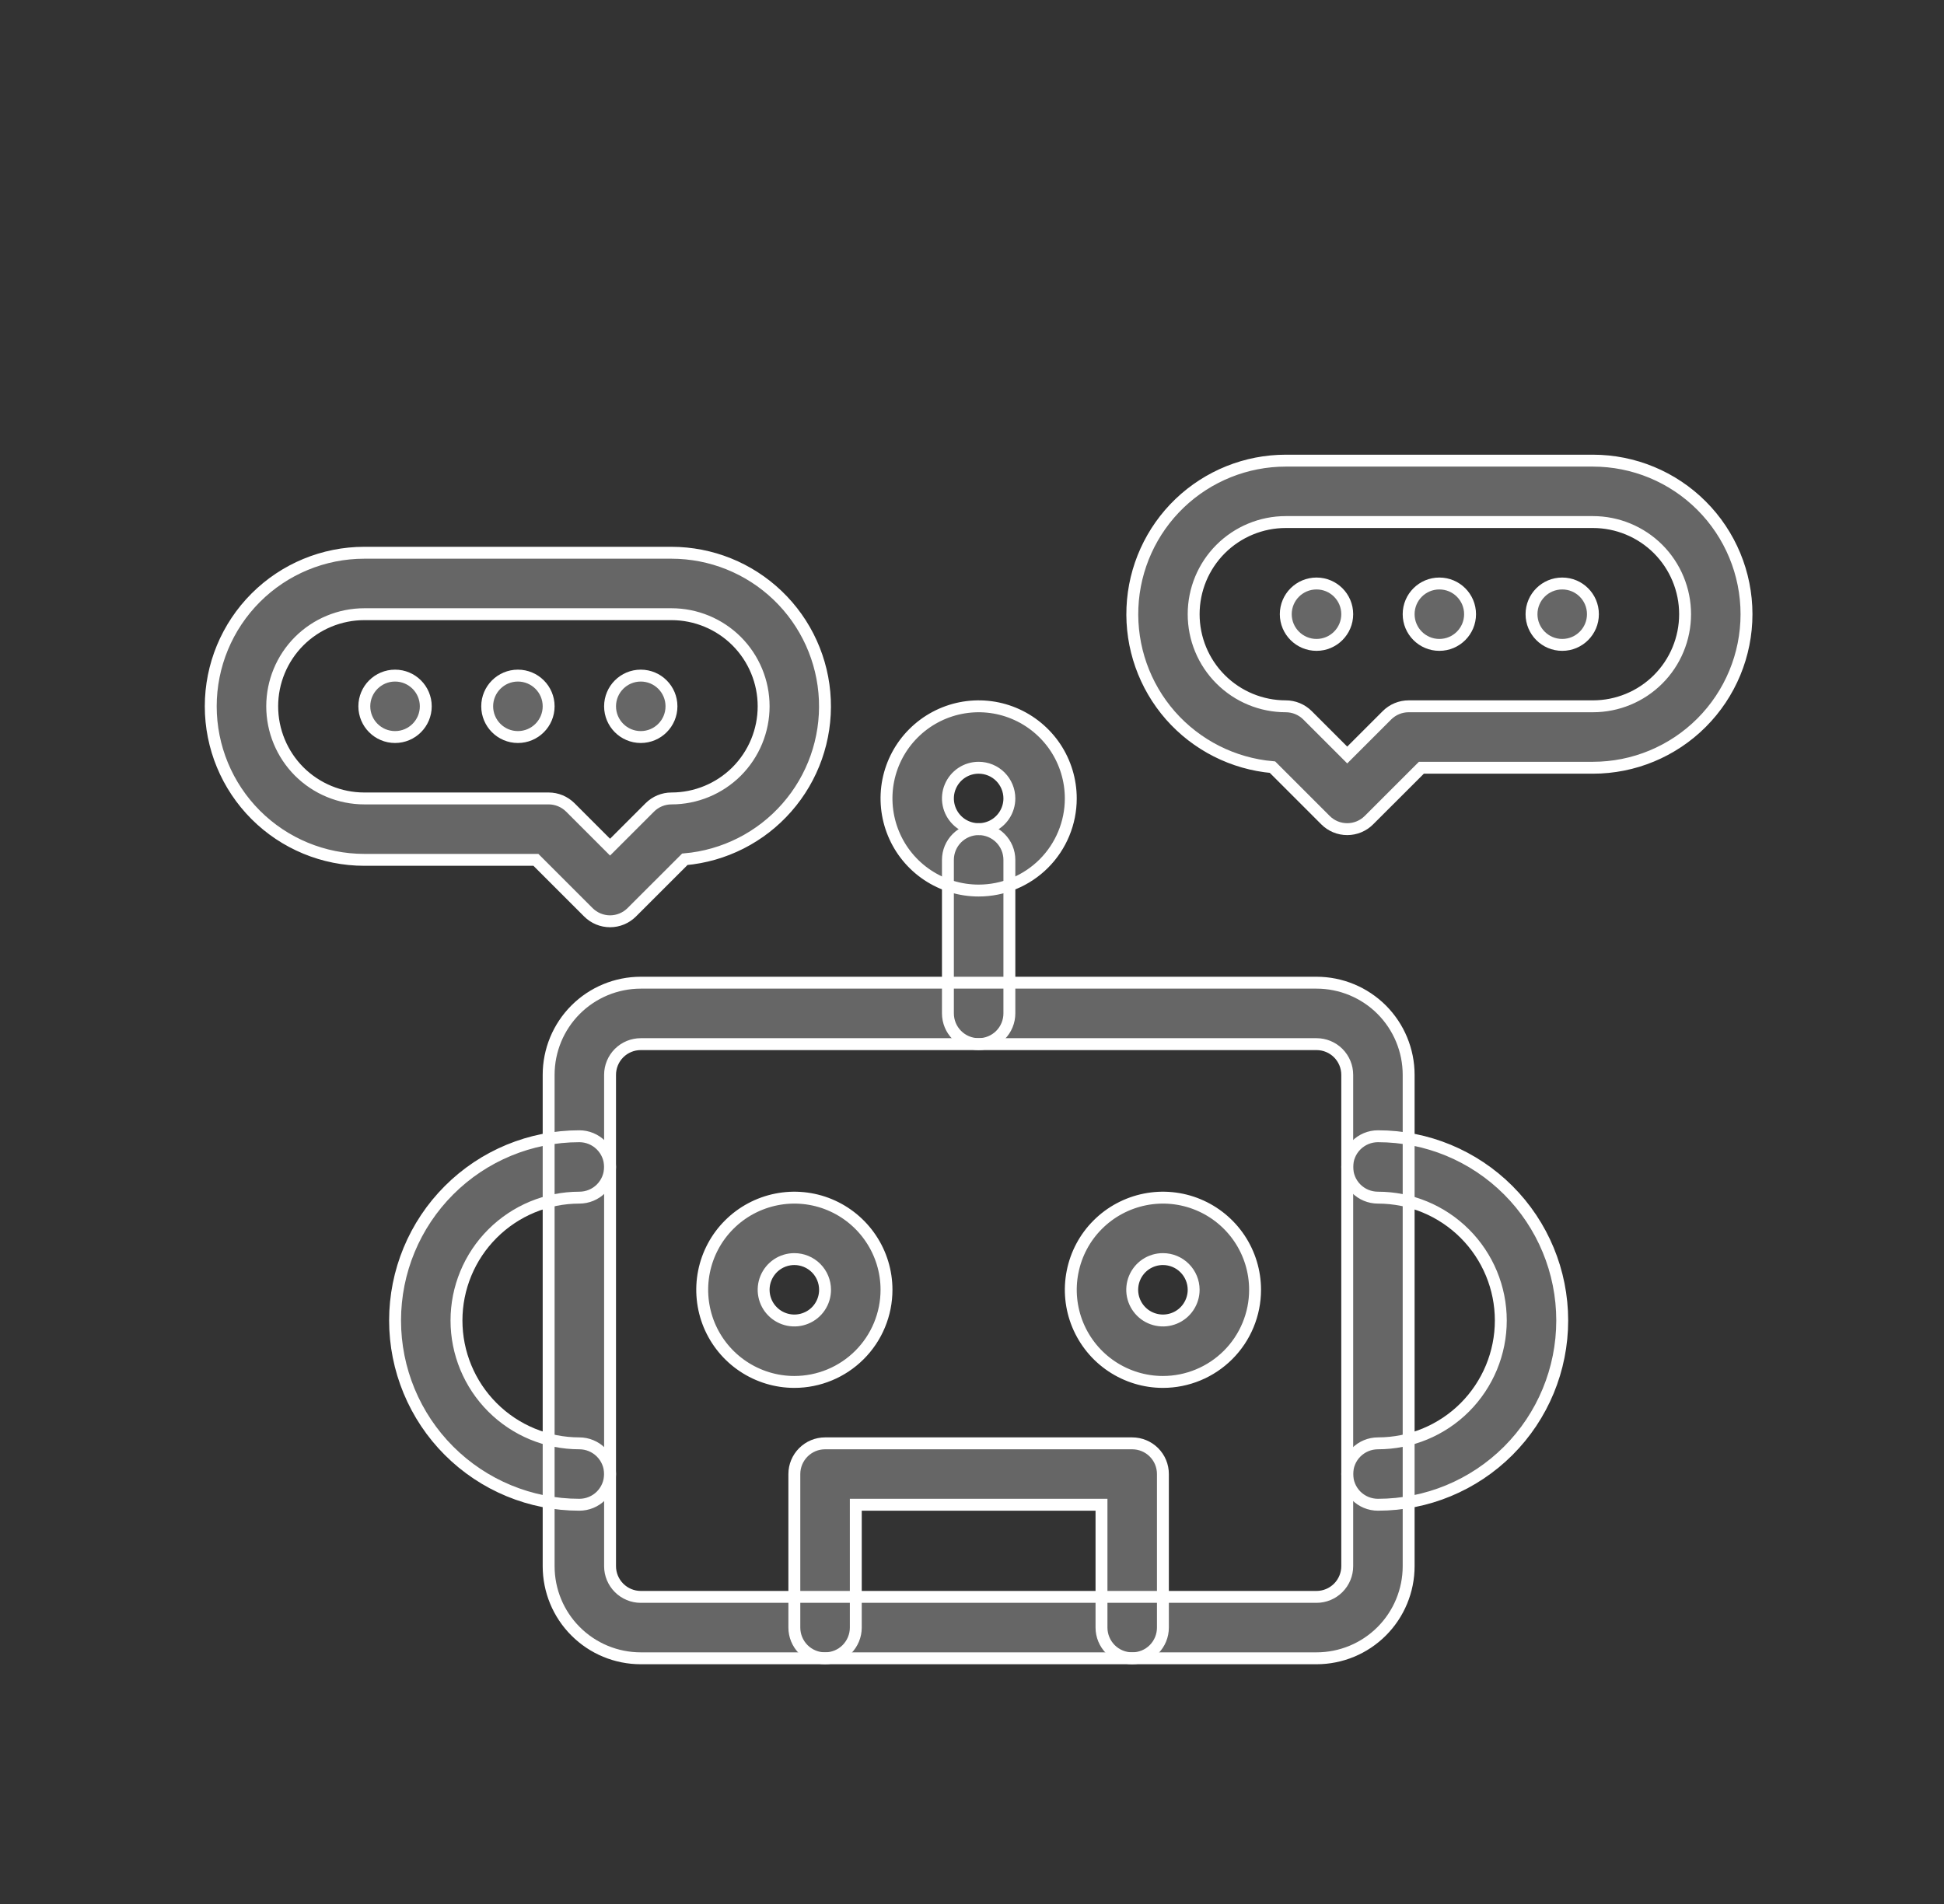
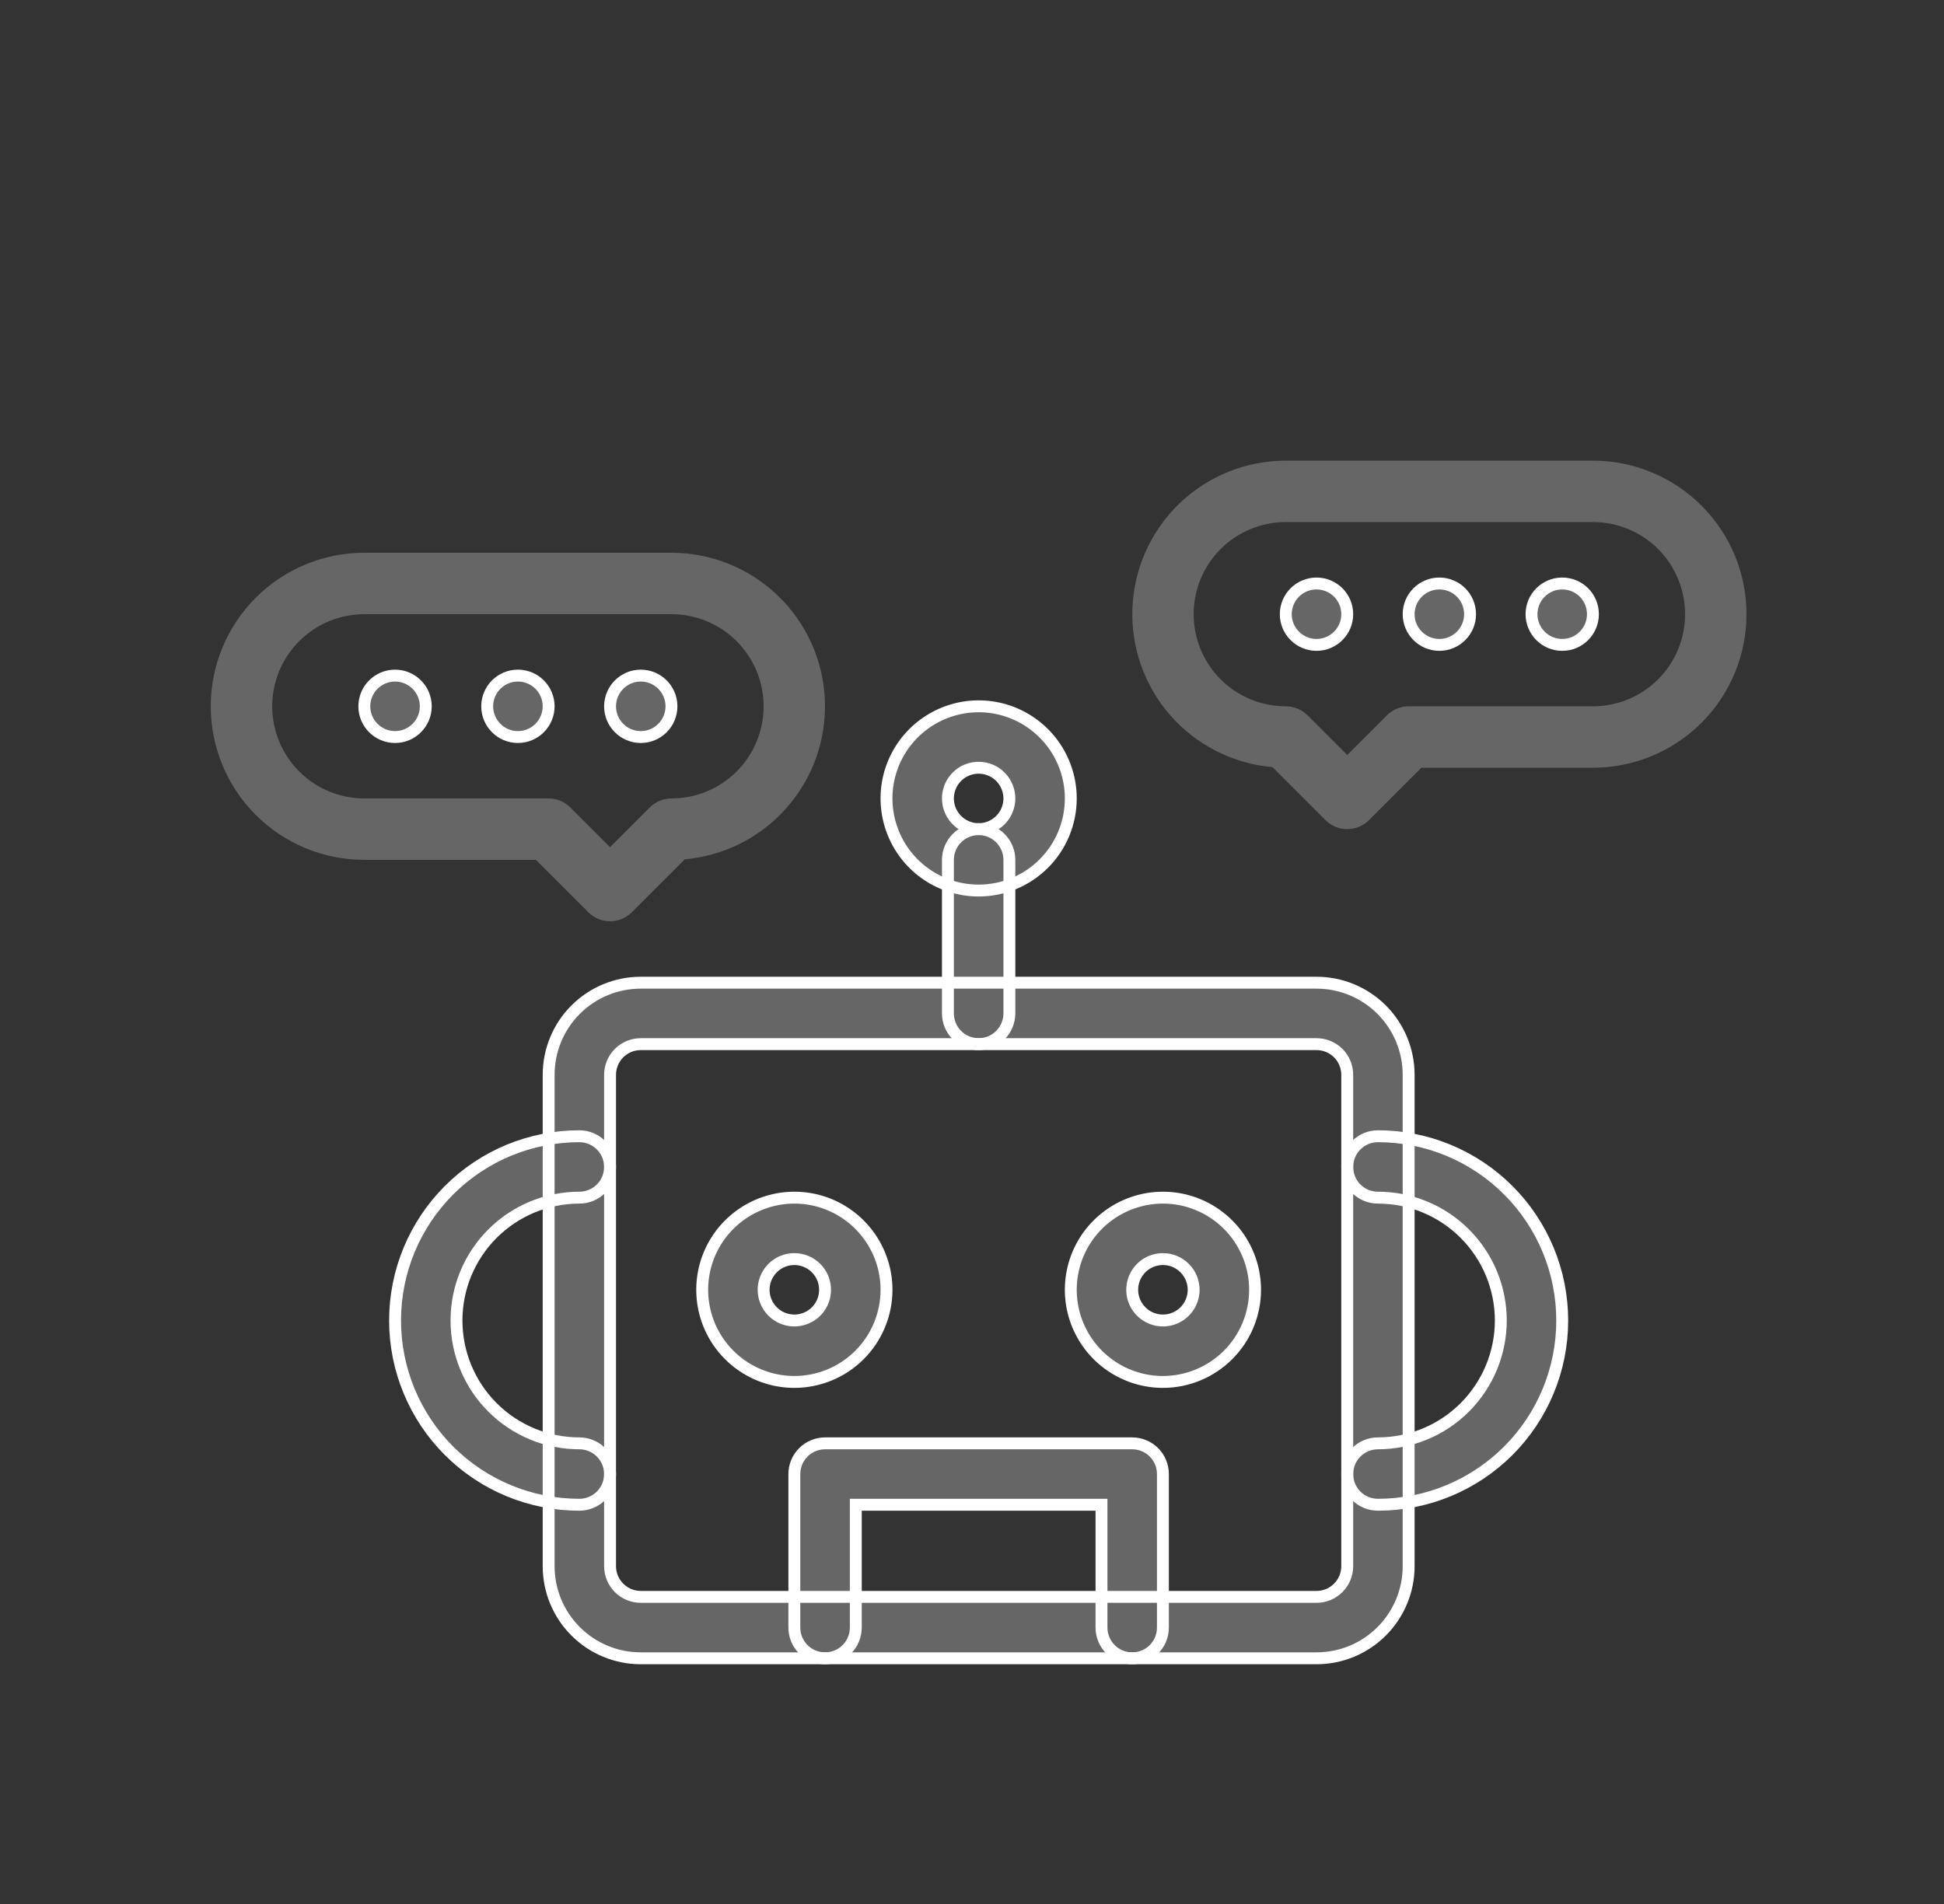
<svg xmlns="http://www.w3.org/2000/svg" width="49" height="48" viewBox="0 0 49 48" fill="none">
  <rect x="0" y="0" width="49" height="48" fill="#333333" stroke="none" />
  <path d="M14.603 37.935C13.371 37.935 12.189 37.446 11.318 36.575C10.447 35.704 9.958 34.522 9.958 33.29C9.958 32.058 10.447 30.877 11.318 30.006C12.189 29.134 13.371 28.645 14.603 28.645C14.808 28.645 15.005 28.727 15.15 28.872C15.295 29.017 15.377 29.214 15.377 29.419C15.377 29.625 15.295 29.822 15.15 29.967C15.005 30.112 14.808 30.193 14.603 30.193C13.781 30.193 12.994 30.52 12.413 31.101C11.832 31.681 11.506 32.469 11.506 33.29C11.506 34.111 11.832 34.899 12.413 35.48C12.994 36.061 13.781 36.387 14.603 36.387C14.808 36.387 15.005 36.469 15.15 36.614C15.295 36.759 15.377 36.956 15.377 37.161C15.377 37.367 15.295 37.563 15.15 37.709C15.005 37.854 14.808 37.935 14.603 37.935Z" fill="#666666" />
  <path d="M34.732 37.935C34.526 37.935 34.33 37.854 34.184 37.709C34.039 37.563 33.958 37.367 33.958 37.161C33.958 36.956 34.039 36.759 34.184 36.614C34.33 36.469 34.526 36.387 34.732 36.387C35.553 36.387 36.341 36.061 36.922 35.48C37.502 34.899 37.829 34.111 37.829 33.29C37.829 32.469 37.502 31.681 36.922 31.101C36.341 30.52 35.553 30.193 34.732 30.193C34.526 30.193 34.33 30.112 34.184 29.967C34.039 29.822 33.958 29.625 33.958 29.419C33.958 29.214 34.039 29.017 34.184 28.872C34.33 28.727 34.526 28.645 34.732 28.645C35.964 28.645 37.145 29.134 38.017 30.006C38.888 30.877 39.377 32.058 39.377 33.29C39.377 34.522 38.888 35.704 38.017 36.575C37.145 37.446 35.964 37.935 34.732 37.935Z" fill="#666666" />
  <path d="M33.184 41.806H16.151C15.535 41.806 14.944 41.562 14.509 41.126C14.073 40.691 13.829 40.1 13.829 39.484V27.097C13.829 26.481 14.073 25.89 14.509 25.454C14.944 25.019 15.535 24.774 16.151 24.774H33.184C33.8 24.774 34.39 25.019 34.826 25.454C35.261 25.89 35.506 26.481 35.506 27.097V39.484C35.506 40.1 35.261 40.691 34.826 41.126C34.39 41.562 33.8 41.806 33.184 41.806ZM16.151 26.323C15.946 26.323 15.749 26.404 15.604 26.549C15.459 26.694 15.377 26.891 15.377 27.097V39.484C15.377 39.689 15.459 39.886 15.604 40.031C15.749 40.176 15.946 40.258 16.151 40.258H33.184C33.389 40.258 33.586 40.176 33.731 40.031C33.876 39.886 33.958 39.689 33.958 39.484V27.097C33.958 26.891 33.876 26.694 33.731 26.549C33.586 26.404 33.389 26.323 33.184 26.323H16.151Z" fill="#666666" />
  <path d="M20.022 34.839C19.563 34.839 19.114 34.702 18.732 34.447C18.35 34.192 18.052 33.829 17.876 33.405C17.701 32.98 17.655 32.513 17.744 32.063C17.834 31.612 18.055 31.198 18.38 30.874C18.705 30.549 19.119 30.328 19.569 30.238C20.02 30.148 20.487 30.194 20.911 30.37C21.335 30.546 21.698 30.844 21.953 31.226C22.209 31.608 22.345 32.057 22.345 32.516C22.345 33.132 22.1 33.723 21.665 34.158C21.229 34.594 20.638 34.839 20.022 34.839ZM20.022 31.742C19.869 31.742 19.719 31.787 19.592 31.872C19.465 31.957 19.366 32.078 19.307 32.22C19.248 32.361 19.233 32.517 19.263 32.667C19.293 32.817 19.366 32.955 19.475 33.063C19.583 33.172 19.721 33.245 19.871 33.275C20.021 33.305 20.177 33.29 20.318 33.231C20.46 33.173 20.581 33.074 20.666 32.946C20.751 32.819 20.796 32.669 20.796 32.516C20.796 32.311 20.715 32.114 20.57 31.969C20.424 31.823 20.227 31.742 20.022 31.742Z" fill="#666666" />
  <path d="M29.312 34.839C28.853 34.839 28.404 34.702 28.022 34.447C27.64 34.192 27.343 33.829 27.167 33.405C26.991 32.98 26.945 32.513 27.035 32.063C27.124 31.612 27.345 31.198 27.67 30.874C27.995 30.549 28.409 30.328 28.859 30.238C29.31 30.148 29.777 30.194 30.201 30.37C30.626 30.546 30.988 30.844 31.244 31.226C31.499 31.608 31.635 32.057 31.635 32.516C31.635 33.132 31.39 33.723 30.955 34.158C30.519 34.594 29.928 34.839 29.312 34.839ZM29.312 31.742C29.159 31.742 29.01 31.787 28.882 31.872C28.755 31.957 28.656 32.078 28.597 32.22C28.539 32.361 28.523 32.517 28.553 32.667C28.583 32.817 28.657 32.955 28.765 33.063C28.873 33.172 29.011 33.245 29.162 33.275C29.312 33.305 29.467 33.29 29.609 33.231C29.75 33.173 29.871 33.074 29.956 32.946C30.041 32.819 30.087 32.669 30.087 32.516C30.087 32.311 30.005 32.114 29.86 31.969C29.715 31.823 29.518 31.742 29.312 31.742Z" fill="#666666" />
  <path d="M24.667 22.451C24.208 22.451 23.759 22.315 23.377 22.06C22.995 21.805 22.697 21.442 22.522 21.018C22.346 20.593 22.3 20.126 22.389 19.676C22.479 19.225 22.7 18.811 23.025 18.487C23.35 18.162 23.764 17.941 24.214 17.851C24.665 17.761 25.132 17.807 25.556 17.983C25.98 18.159 26.343 18.457 26.599 18.839C26.854 19.221 26.99 19.67 26.99 20.129C26.99 20.745 26.745 21.336 26.31 21.771C25.874 22.207 25.283 22.451 24.667 22.451ZM24.667 19.355C24.514 19.355 24.364 19.4 24.237 19.485C24.11 19.57 24.011 19.691 23.952 19.833C23.893 19.974 23.878 20.13 23.908 20.28C23.938 20.43 24.012 20.568 24.12 20.676C24.228 20.785 24.366 20.858 24.516 20.888C24.666 20.918 24.822 20.903 24.964 20.844C25.105 20.786 25.226 20.686 25.311 20.559C25.396 20.432 25.442 20.282 25.442 20.129C25.442 19.924 25.36 19.727 25.215 19.581C25.07 19.436 24.873 19.355 24.667 19.355Z" fill="#666666" />
  <path d="M24.667 26.323C24.462 26.323 24.265 26.241 24.12 26.096C23.975 25.951 23.893 25.754 23.893 25.548V21.677C23.893 21.472 23.975 21.275 24.12 21.13C24.265 20.985 24.462 20.903 24.667 20.903C24.873 20.903 25.07 20.985 25.215 21.13C25.36 21.275 25.442 21.472 25.442 21.677V25.548C25.442 25.754 25.36 25.951 25.215 26.096C25.07 26.241 24.873 26.323 24.667 26.323Z" fill="#666666" />
  <path d="M28.538 41.806C28.333 41.806 28.136 41.725 27.991 41.58C27.846 41.434 27.764 41.237 27.764 41.032V37.935H21.571V41.032C21.571 41.237 21.489 41.434 21.344 41.58C21.199 41.725 21.002 41.806 20.796 41.806C20.591 41.806 20.394 41.725 20.249 41.58C20.104 41.434 20.022 41.237 20.022 41.032V37.161C20.022 36.956 20.104 36.759 20.249 36.614C20.394 36.469 20.591 36.387 20.796 36.387H28.538C28.744 36.387 28.941 36.469 29.086 36.614C29.231 36.759 29.312 36.956 29.312 37.161V41.032C29.312 41.237 29.231 41.434 29.086 41.58C28.941 41.725 28.744 41.806 28.538 41.806Z" fill="#666666" />
  <path d="M33.958 20.903C33.752 20.903 33.555 20.822 33.41 20.676L32.074 19.34C31.081 19.253 30.159 18.786 29.501 18.037C28.844 17.287 28.501 16.312 28.544 15.316C28.587 14.32 29.013 13.378 29.733 12.688C30.453 11.999 31.412 11.613 32.409 11.613H40.151C41.178 11.613 42.162 12.021 42.888 12.747C43.614 13.473 44.022 14.457 44.022 15.484C44.022 16.51 43.614 17.495 42.888 18.221C42.162 18.947 41.178 19.355 40.151 19.355H35.827L34.505 20.676C34.36 20.822 34.163 20.903 33.958 20.903ZM32.409 13.161C31.793 13.161 31.203 13.406 30.767 13.841C30.331 14.277 30.087 14.868 30.087 15.484C30.087 16.1 30.331 16.691 30.767 17.126C31.203 17.562 31.793 17.806 32.409 17.806C32.615 17.806 32.812 17.888 32.957 18.033L33.958 19.034L34.959 18.033C35.104 17.888 35.301 17.806 35.506 17.806H40.151C40.767 17.806 41.358 17.562 41.794 17.126C42.229 16.691 42.474 16.1 42.474 15.484C42.474 14.868 42.229 14.277 41.794 13.841C41.358 13.406 40.767 13.161 40.151 13.161H32.409Z" fill="#666666" />
  <path d="M36.28 16.258C36.708 16.258 37.054 15.911 37.054 15.484C37.054 15.056 36.708 14.71 36.28 14.71C35.853 14.71 35.506 15.056 35.506 15.484C35.506 15.911 35.853 16.258 36.28 16.258Z" fill="#666666" />
  <path d="M39.377 16.258C39.805 16.258 40.151 15.911 40.151 15.484C40.151 15.056 39.805 14.71 39.377 14.71C38.949 14.71 38.603 15.056 38.603 15.484C38.603 15.911 38.949 16.258 39.377 16.258Z" fill="#666666" />
  <path d="M33.184 16.258C33.611 16.258 33.958 15.911 33.958 15.484C33.958 15.056 33.611 14.71 33.184 14.71C32.756 14.71 32.409 15.056 32.409 15.484C32.409 15.911 32.756 16.258 33.184 16.258Z" fill="#666666" />
  <path d="M15.377 23.226C15.172 23.226 14.975 23.144 14.83 22.999L13.508 21.677H9.183C8.157 21.677 7.172 21.27 6.446 20.544C5.72 19.818 5.312 18.833 5.312 17.806C5.312 16.78 5.72 15.795 6.446 15.069C7.172 14.343 8.157 13.935 9.183 13.935H16.925C17.923 13.936 18.881 14.321 19.601 15.011C20.322 15.701 20.748 16.642 20.791 17.639C20.834 18.635 20.491 19.61 19.833 20.359C19.176 21.109 18.254 21.576 17.261 21.663L15.924 22.999C15.779 23.144 15.582 23.226 15.377 23.226ZM9.183 15.484C8.567 15.484 7.977 15.729 7.541 16.164C7.106 16.6 6.861 17.19 6.861 17.806C6.861 18.422 7.106 19.013 7.541 19.449C7.977 19.884 8.567 20.129 9.183 20.129H13.829C14.034 20.129 14.231 20.211 14.376 20.356L15.377 21.357L16.378 20.356C16.523 20.211 16.72 20.129 16.925 20.129C17.541 20.129 18.132 19.884 18.568 19.449C19.003 19.013 19.248 18.422 19.248 17.806C19.248 17.19 19.003 16.6 18.568 16.164C18.132 15.729 17.541 15.484 16.925 15.484H9.183Z" fill="#666666" />
  <path d="M13.054 18.581C13.482 18.581 13.829 18.234 13.829 17.806C13.829 17.379 13.482 17.032 13.054 17.032C12.627 17.032 12.28 17.379 12.28 17.806C12.28 18.234 12.627 18.581 13.054 18.581Z" fill="#666666" />
  <path d="M9.958 18.581C10.385 18.581 10.732 18.234 10.732 17.806C10.732 17.379 10.385 17.032 9.958 17.032C9.53 17.032 9.183 17.379 9.183 17.806C9.183 18.234 9.53 18.581 9.958 18.581Z" fill="#666666" />
  <path d="M16.151 18.581C16.579 18.581 16.925 18.234 16.925 17.806C16.925 17.379 16.579 17.032 16.151 17.032C15.724 17.032 15.377 17.379 15.377 17.806C15.377 18.234 15.724 18.581 16.151 18.581Z" fill="#666666" />
  <path d="M14.603 37.935C13.371 37.935 12.189 37.446 11.318 36.575C10.447 35.704 9.958 34.522 9.958 33.29C9.958 32.058 10.447 30.877 11.318 30.006C12.189 29.134 13.371 28.645 14.603 28.645C14.808 28.645 15.005 28.727 15.15 28.872C15.295 29.017 15.377 29.214 15.377 29.419C15.377 29.625 15.295 29.822 15.15 29.967C15.005 30.112 14.808 30.193 14.603 30.193C13.781 30.193 12.994 30.52 12.413 31.101C11.832 31.681 11.506 32.469 11.506 33.29C11.506 34.111 11.832 34.899 12.413 35.48C12.994 36.061 13.781 36.387 14.603 36.387C14.808 36.387 15.005 36.469 15.15 36.614C15.295 36.759 15.377 36.956 15.377 37.161C15.377 37.367 15.295 37.563 15.15 37.709C15.005 37.854 14.808 37.935 14.603 37.935Z" stroke="white" stroke-width="0.3" />
  <path d="M34.732 37.935C34.526 37.935 34.33 37.854 34.184 37.709C34.039 37.563 33.958 37.367 33.958 37.161C33.958 36.956 34.039 36.759 34.184 36.614C34.33 36.469 34.526 36.387 34.732 36.387C35.553 36.387 36.341 36.061 36.922 35.48C37.502 34.899 37.829 34.111 37.829 33.29C37.829 32.469 37.502 31.681 36.922 31.101C36.341 30.52 35.553 30.193 34.732 30.193C34.526 30.193 34.33 30.112 34.184 29.967C34.039 29.822 33.958 29.625 33.958 29.419C33.958 29.214 34.039 29.017 34.184 28.872C34.33 28.727 34.526 28.645 34.732 28.645C35.964 28.645 37.145 29.134 38.017 30.006C38.888 30.877 39.377 32.058 39.377 33.29C39.377 34.522 38.888 35.704 38.017 36.575C37.145 37.446 35.964 37.935 34.732 37.935Z" stroke="white" stroke-width="0.3" />
  <path d="M33.184 41.806H16.151C15.535 41.806 14.944 41.562 14.509 41.126C14.073 40.691 13.829 40.1 13.829 39.484V27.097C13.829 26.481 14.073 25.89 14.509 25.454C14.944 25.019 15.535 24.774 16.151 24.774H33.184C33.8 24.774 34.39 25.019 34.826 25.454C35.261 25.89 35.506 26.481 35.506 27.097V39.484C35.506 40.1 35.261 40.691 34.826 41.126C34.39 41.562 33.8 41.806 33.184 41.806ZM16.151 26.323C15.946 26.323 15.749 26.404 15.604 26.549C15.459 26.694 15.377 26.891 15.377 27.097V39.484C15.377 39.689 15.459 39.886 15.604 40.031C15.749 40.176 15.946 40.258 16.151 40.258H33.184C33.389 40.258 33.586 40.176 33.731 40.031C33.876 39.886 33.958 39.689 33.958 39.484V27.097C33.958 26.891 33.876 26.694 33.731 26.549C33.586 26.404 33.389 26.323 33.184 26.323H16.151Z" stroke="white" stroke-width="0.3" />
  <path d="M20.022 34.839C19.563 34.839 19.114 34.702 18.732 34.447C18.35 34.192 18.052 33.829 17.876 33.405C17.701 32.98 17.655 32.513 17.744 32.063C17.834 31.612 18.055 31.198 18.38 30.874C18.705 30.549 19.119 30.328 19.569 30.238C20.02 30.148 20.487 30.194 20.911 30.37C21.335 30.546 21.698 30.844 21.953 31.226C22.209 31.608 22.345 32.057 22.345 32.516C22.345 33.132 22.1 33.723 21.665 34.158C21.229 34.594 20.638 34.839 20.022 34.839ZM20.022 31.742C19.869 31.742 19.719 31.787 19.592 31.872C19.465 31.957 19.366 32.078 19.307 32.22C19.248 32.361 19.233 32.517 19.263 32.667C19.293 32.817 19.366 32.955 19.475 33.063C19.583 33.172 19.721 33.245 19.871 33.275C20.021 33.305 20.177 33.29 20.318 33.231C20.46 33.173 20.581 33.074 20.666 32.946C20.751 32.819 20.796 32.669 20.796 32.516C20.796 32.311 20.715 32.114 20.57 31.969C20.424 31.823 20.227 31.742 20.022 31.742Z" stroke="white" stroke-width="0.3" />
  <path d="M29.312 34.839C28.853 34.839 28.404 34.702 28.022 34.447C27.64 34.192 27.343 33.829 27.167 33.405C26.991 32.98 26.945 32.513 27.035 32.063C27.124 31.612 27.345 31.198 27.67 30.874C27.995 30.549 28.409 30.328 28.859 30.238C29.31 30.148 29.777 30.194 30.201 30.37C30.626 30.546 30.988 30.844 31.244 31.226C31.499 31.608 31.635 32.057 31.635 32.516C31.635 33.132 31.39 33.723 30.955 34.158C30.519 34.594 29.928 34.839 29.312 34.839ZM29.312 31.742C29.159 31.742 29.01 31.787 28.882 31.872C28.755 31.957 28.656 32.078 28.597 32.22C28.539 32.361 28.523 32.517 28.553 32.667C28.583 32.817 28.657 32.955 28.765 33.063C28.873 33.172 29.011 33.245 29.162 33.275C29.312 33.305 29.467 33.29 29.609 33.231C29.75 33.173 29.871 33.074 29.956 32.946C30.041 32.819 30.087 32.669 30.087 32.516C30.087 32.311 30.005 32.114 29.86 31.969C29.715 31.823 29.518 31.742 29.312 31.742Z" stroke="white" stroke-width="0.3" />
  <path d="M24.667 22.451C24.208 22.451 23.759 22.315 23.377 22.06C22.995 21.805 22.697 21.442 22.522 21.018C22.346 20.593 22.3 20.126 22.389 19.676C22.479 19.225 22.7 18.811 23.025 18.487C23.35 18.162 23.764 17.941 24.214 17.851C24.665 17.761 25.132 17.807 25.556 17.983C25.98 18.159 26.343 18.457 26.599 18.839C26.854 19.221 26.99 19.67 26.99 20.129C26.99 20.745 26.745 21.336 26.31 21.771C25.874 22.207 25.283 22.451 24.667 22.451ZM24.667 19.355C24.514 19.355 24.364 19.4 24.237 19.485C24.11 19.57 24.011 19.691 23.952 19.833C23.893 19.974 23.878 20.13 23.908 20.28C23.938 20.43 24.012 20.568 24.12 20.676C24.228 20.785 24.366 20.858 24.516 20.888C24.666 20.918 24.822 20.903 24.964 20.844C25.105 20.786 25.226 20.686 25.311 20.559C25.396 20.432 25.442 20.282 25.442 20.129C25.442 19.924 25.36 19.727 25.215 19.581C25.07 19.436 24.873 19.355 24.667 19.355Z" stroke="white" stroke-width="0.3" />
  <path d="M24.667 26.323C24.462 26.323 24.265 26.241 24.12 26.096C23.975 25.951 23.893 25.754 23.893 25.548V21.677C23.893 21.472 23.975 21.275 24.12 21.13C24.265 20.985 24.462 20.903 24.667 20.903C24.873 20.903 25.07 20.985 25.215 21.13C25.36 21.275 25.442 21.472 25.442 21.677V25.548C25.442 25.754 25.36 25.951 25.215 26.096C25.07 26.241 24.873 26.323 24.667 26.323Z" stroke="white" stroke-width="0.3" />
  <path d="M28.538 41.806C28.333 41.806 28.136 41.725 27.991 41.58C27.846 41.434 27.764 41.237 27.764 41.032V37.935H21.571V41.032C21.571 41.237 21.489 41.434 21.344 41.58C21.199 41.725 21.002 41.806 20.796 41.806C20.591 41.806 20.394 41.725 20.249 41.58C20.104 41.434 20.022 41.237 20.022 41.032V37.161C20.022 36.956 20.104 36.759 20.249 36.614C20.394 36.469 20.591 36.387 20.796 36.387H28.538C28.744 36.387 28.941 36.469 29.086 36.614C29.231 36.759 29.312 36.956 29.312 37.161V41.032C29.312 41.237 29.231 41.434 29.086 41.58C28.941 41.725 28.744 41.806 28.538 41.806Z" stroke="white" stroke-width="0.3" />
-   <path d="M33.958 20.903C33.752 20.903 33.555 20.822 33.41 20.676L32.074 19.34C31.081 19.253 30.159 18.786 29.501 18.037C28.844 17.287 28.501 16.312 28.544 15.316C28.587 14.32 29.013 13.378 29.733 12.688C30.453 11.999 31.412 11.613 32.409 11.613H40.151C41.178 11.613 42.162 12.021 42.888 12.747C43.614 13.473 44.022 14.457 44.022 15.484C44.022 16.51 43.614 17.495 42.888 18.221C42.162 18.947 41.178 19.355 40.151 19.355H35.827L34.505 20.676C34.36 20.822 34.163 20.903 33.958 20.903ZM32.409 13.161C31.793 13.161 31.203 13.406 30.767 13.841C30.331 14.277 30.087 14.868 30.087 15.484C30.087 16.1 30.331 16.691 30.767 17.126C31.203 17.562 31.793 17.806 32.409 17.806C32.615 17.806 32.812 17.888 32.957 18.033L33.958 19.034L34.959 18.033C35.104 17.888 35.301 17.806 35.506 17.806H40.151C40.767 17.806 41.358 17.562 41.794 17.126C42.229 16.691 42.474 16.1 42.474 15.484C42.474 14.868 42.229 14.277 41.794 13.841C41.358 13.406 40.767 13.161 40.151 13.161H32.409Z" stroke="white" stroke-width="0.3" />
  <path d="M36.28 16.258C36.708 16.258 37.054 15.911 37.054 15.484C37.054 15.056 36.708 14.71 36.28 14.71C35.853 14.71 35.506 15.056 35.506 15.484C35.506 15.911 35.853 16.258 36.28 16.258Z" stroke="white" stroke-width="0.3" />
  <path d="M39.377 16.258C39.805 16.258 40.151 15.911 40.151 15.484C40.151 15.056 39.805 14.71 39.377 14.71C38.949 14.71 38.603 15.056 38.603 15.484C38.603 15.911 38.949 16.258 39.377 16.258Z" stroke="white" stroke-width="0.3" />
  <path d="M33.184 16.258C33.611 16.258 33.958 15.911 33.958 15.484C33.958 15.056 33.611 14.71 33.184 14.71C32.756 14.71 32.409 15.056 32.409 15.484C32.409 15.911 32.756 16.258 33.184 16.258Z" stroke="white" stroke-width="0.3" />
-   <path d="M15.377 23.226C15.172 23.226 14.975 23.144 14.83 22.999L13.508 21.677H9.183C8.157 21.677 7.172 21.27 6.446 20.544C5.72 19.818 5.312 18.833 5.312 17.806C5.312 16.78 5.72 15.795 6.446 15.069C7.172 14.343 8.157 13.935 9.183 13.935H16.925C17.923 13.936 18.881 14.321 19.601 15.011C20.322 15.701 20.748 16.642 20.791 17.639C20.834 18.635 20.491 19.61 19.833 20.359C19.176 21.109 18.254 21.576 17.261 21.663L15.924 22.999C15.779 23.144 15.582 23.226 15.377 23.226ZM9.183 15.484C8.567 15.484 7.977 15.729 7.541 16.164C7.106 16.6 6.861 17.19 6.861 17.806C6.861 18.422 7.106 19.013 7.541 19.449C7.977 19.884 8.567 20.129 9.183 20.129H13.829C14.034 20.129 14.231 20.211 14.376 20.356L15.377 21.357L16.378 20.356C16.523 20.211 16.72 20.129 16.925 20.129C17.541 20.129 18.132 19.884 18.568 19.449C19.003 19.013 19.248 18.422 19.248 17.806C19.248 17.19 19.003 16.6 18.568 16.164C18.132 15.729 17.541 15.484 16.925 15.484H9.183Z" stroke="white" stroke-width="0.3" />
  <path d="M13.054 18.581C13.482 18.581 13.829 18.234 13.829 17.806C13.829 17.379 13.482 17.032 13.054 17.032C12.627 17.032 12.28 17.379 12.28 17.806C12.28 18.234 12.627 18.581 13.054 18.581Z" stroke="white" stroke-width="0.3" />
  <path d="M9.958 18.581C10.385 18.581 10.732 18.234 10.732 17.806C10.732 17.379 10.385 17.032 9.958 17.032C9.53 17.032 9.183 17.379 9.183 17.806C9.183 18.234 9.53 18.581 9.958 18.581Z" stroke="white" stroke-width="0.3" />
  <path d="M16.151 18.581C16.579 18.581 16.925 18.234 16.925 17.806C16.925 17.379 16.579 17.032 16.151 17.032C15.724 17.032 15.377 17.379 15.377 17.806C15.377 18.234 15.724 18.581 16.151 18.581Z" stroke="white" stroke-width="0.3" />
</svg>